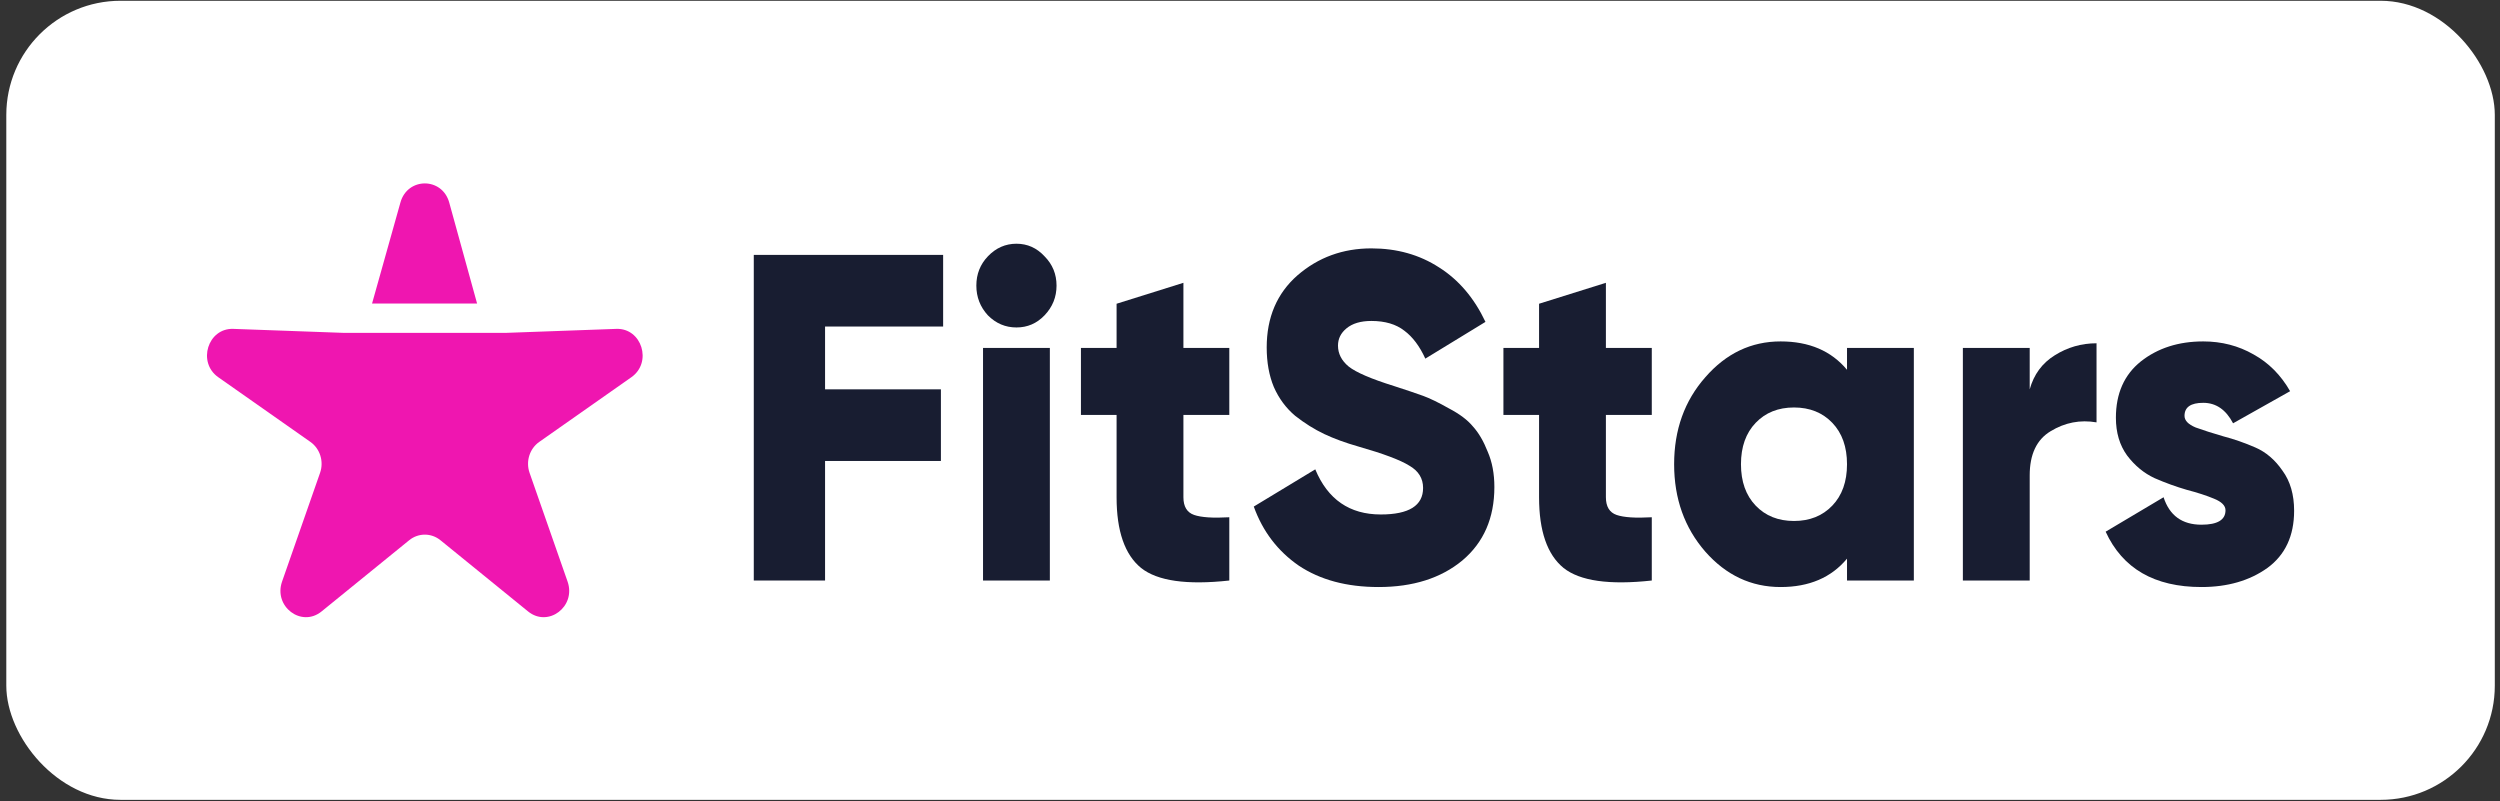
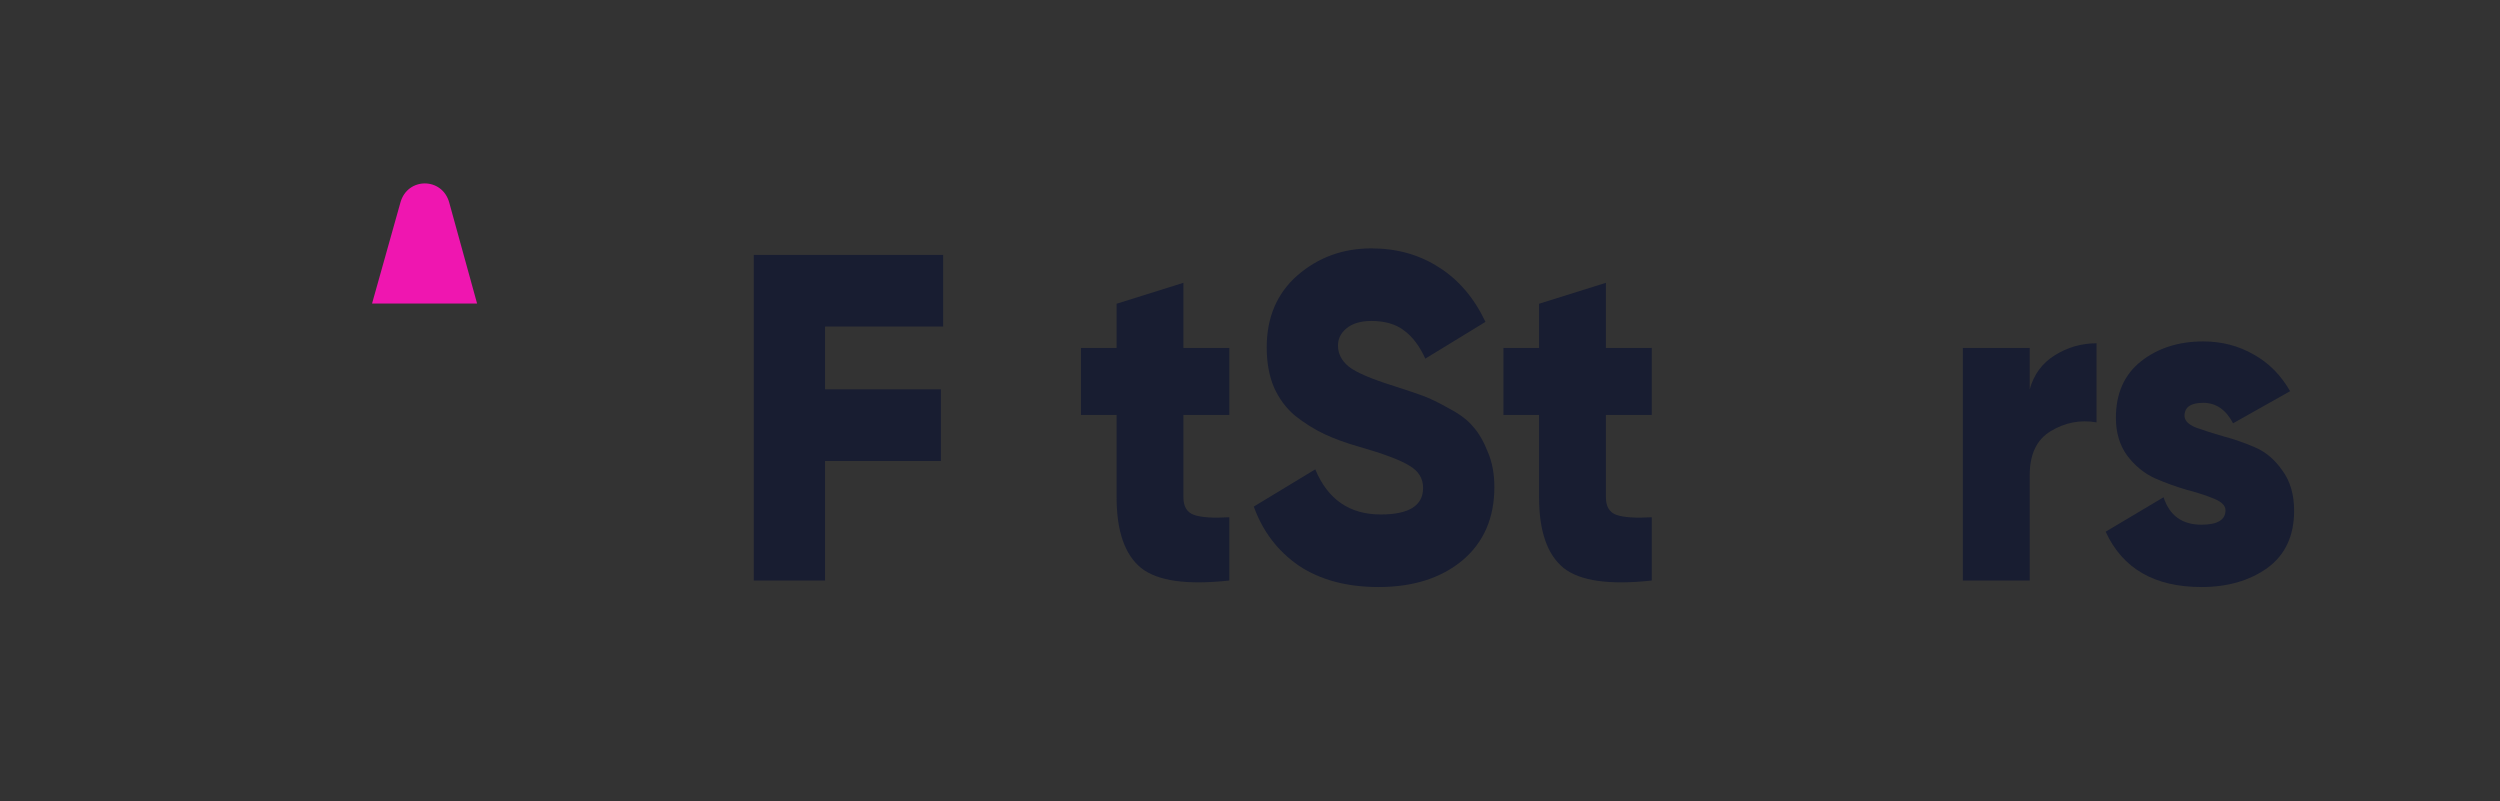
<svg xmlns="http://www.w3.org/2000/svg" width="312" height="100" viewBox="0 0 312 100" fill="none">
  <rect x="0" y="0" width="312" height="100" fill="#333333" stroke="none" />
-   <rect x="0.787" y="0.097" width="310.564" height="99.722" rx="14.246" fill="white" />
  <path d="M117.703 40.751H102.968V48.589H117.425V57.529H102.968V72.449H94.072V31.811H117.703V40.751Z" fill="#181D31" />
-   <path d="M130.355 39.358C129.391 40.364 128.224 40.867 126.852 40.867C125.48 40.867 124.294 40.364 123.293 39.358C122.33 38.313 121.848 37.074 121.848 35.642C121.848 34.21 122.33 32.991 123.293 31.985C124.294 30.94 125.48 30.417 126.852 30.417C128.224 30.417 129.391 30.94 130.355 31.985C131.356 32.991 131.856 34.21 131.856 35.642C131.856 37.074 131.356 38.313 130.355 39.358ZM122.682 72.449V43.422H131.022V72.449H122.682Z" fill="#181D31" />
  <path d="M153.417 51.782H147.69V62.057C147.69 63.219 148.135 63.954 149.025 64.264C149.914 64.573 151.379 64.67 153.417 64.554V72.449C148.117 73.03 144.447 72.507 142.408 70.882C140.369 69.218 139.35 66.276 139.35 62.057V51.782H134.901V43.422H139.35V37.907L147.69 35.294V43.422H153.417V51.782Z" fill="#181D31" />
  <path d="M172.041 73.262C168.074 73.262 164.757 72.372 162.088 70.592C159.456 68.773 157.584 66.315 156.472 63.219L164.145 58.574C165.702 62.328 168.427 64.206 172.319 64.206C175.84 64.206 177.601 63.102 177.601 60.896C177.601 59.697 177.027 58.768 175.877 58.11C174.765 57.413 172.652 56.62 169.539 55.73C167.908 55.265 166.48 54.742 165.257 54.162C164.034 53.581 162.829 52.827 161.643 51.898C160.494 50.93 159.604 49.73 158.974 48.298C158.381 46.866 158.084 45.221 158.084 43.364C158.084 39.609 159.363 36.61 161.921 34.365C164.516 32.12 167.592 30.998 171.151 30.998C174.339 30.998 177.156 31.791 179.603 33.378C182.049 34.926 183.977 37.191 185.386 40.171L177.879 44.757C177.175 43.209 176.304 42.048 175.266 41.274C174.228 40.461 172.856 40.055 171.151 40.055C169.817 40.055 168.779 40.364 168.037 40.983C167.333 41.564 166.981 42.28 166.981 43.132C166.981 44.138 167.426 45.009 168.315 45.744C169.242 46.479 171.133 47.292 173.987 48.182C175.544 48.685 176.749 49.092 177.601 49.401C178.454 49.711 179.529 50.234 180.826 50.969C182.161 51.666 183.161 52.42 183.829 53.233C184.533 54.007 185.145 55.052 185.664 56.368C186.22 57.645 186.498 59.116 186.498 60.78C186.498 64.651 185.163 67.708 182.494 69.953C179.825 72.159 176.341 73.262 172.041 73.262Z" fill="#181D31" />
  <path d="M206.143 51.782H200.416V62.057C200.416 63.219 200.861 63.954 201.75 64.264C202.64 64.573 204.104 64.67 206.143 64.554V72.449C200.842 73.03 197.172 72.507 195.134 70.882C193.095 69.218 192.075 66.276 192.075 62.057V51.782H187.627V43.422H192.075V37.907L200.416 35.294V43.422H206.143V51.782Z" fill="#181D31" />
-   <path d="M230.507 43.422H238.847V72.449H230.507V69.721C228.542 72.082 225.78 73.262 222.222 73.262C218.552 73.262 215.42 71.791 212.825 68.85C210.23 65.87 208.932 62.232 208.932 57.936C208.932 53.639 210.23 50.021 212.825 47.079C215.42 44.099 218.552 42.609 222.222 42.609C225.78 42.609 228.542 43.789 230.507 46.15V43.422ZM219.108 63.102C220.331 64.38 221.925 65.018 223.89 65.018C225.854 65.018 227.448 64.38 228.672 63.102C229.895 61.825 230.507 60.103 230.507 57.936C230.507 55.768 229.895 54.046 228.672 52.769C227.448 51.492 225.854 50.853 223.89 50.853C221.925 50.853 220.331 51.492 219.108 52.769C217.885 54.046 217.273 55.768 217.273 57.936C217.273 60.103 217.885 61.825 219.108 63.102Z" fill="#181D31" />
  <path d="M253.307 48.589C253.826 46.731 254.864 45.318 256.421 44.351C258.015 43.344 259.757 42.841 261.647 42.841V52.711C259.609 52.362 257.699 52.73 255.92 53.814C254.178 54.859 253.307 56.697 253.307 59.329V72.449H244.966V43.422H253.307V48.589Z" fill="#181D31" />
  <path d="M272.627 51.898C272.627 52.478 273.091 52.962 274.017 53.349C274.981 53.697 276.13 54.065 277.465 54.452C278.799 54.801 280.134 55.265 281.468 55.846C282.803 56.426 283.933 57.394 284.86 58.748C285.824 60.064 286.306 61.728 286.306 63.741C286.306 66.876 285.194 69.256 282.97 70.882C280.745 72.469 278.002 73.262 274.74 73.262C268.883 73.262 264.898 70.959 262.785 66.354L270.014 62.057C270.755 64.341 272.331 65.483 274.74 65.483C276.742 65.483 277.743 64.883 277.743 63.683C277.743 63.102 277.261 62.619 276.297 62.232C275.37 61.845 274.24 61.477 272.905 61.129C271.571 60.742 270.236 60.258 268.902 59.677C267.567 59.058 266.418 58.11 265.454 56.833C264.528 55.555 264.064 53.988 264.064 52.13C264.064 49.111 265.102 46.77 267.178 45.105C269.291 43.441 271.886 42.609 274.963 42.609C277.261 42.609 279.355 43.151 281.246 44.234C283.136 45.279 284.656 46.808 285.805 48.821L278.688 52.827C277.798 51.124 276.557 50.272 274.963 50.272C273.406 50.272 272.627 50.814 272.627 51.898Z" fill="#181D31" />
  <path d="M59.541 37.881L56.064 25.279C55.186 22.095 50.85 22.095 49.971 25.279L46.432 37.881H59.541Z" fill="#EF16B0" />
-   <path d="M76.916 41.044L63.048 41.545H42.987L29.119 41.044C25.937 40.929 24.598 45.221 27.236 47.074L38.739 55.151C39.945 55.998 40.442 57.59 39.944 59.012L35.201 72.583C34.113 75.696 37.621 78.348 40.13 76.309L51.067 67.421C52.213 66.49 53.822 66.49 54.968 67.421L65.905 76.309C68.414 78.348 71.922 75.696 70.834 72.583L66.091 59.012C65.594 57.59 66.091 55.998 67.296 55.151L78.799 47.074C81.438 45.221 80.098 40.929 76.916 41.044Z" fill="#EF16B0" />
</svg>